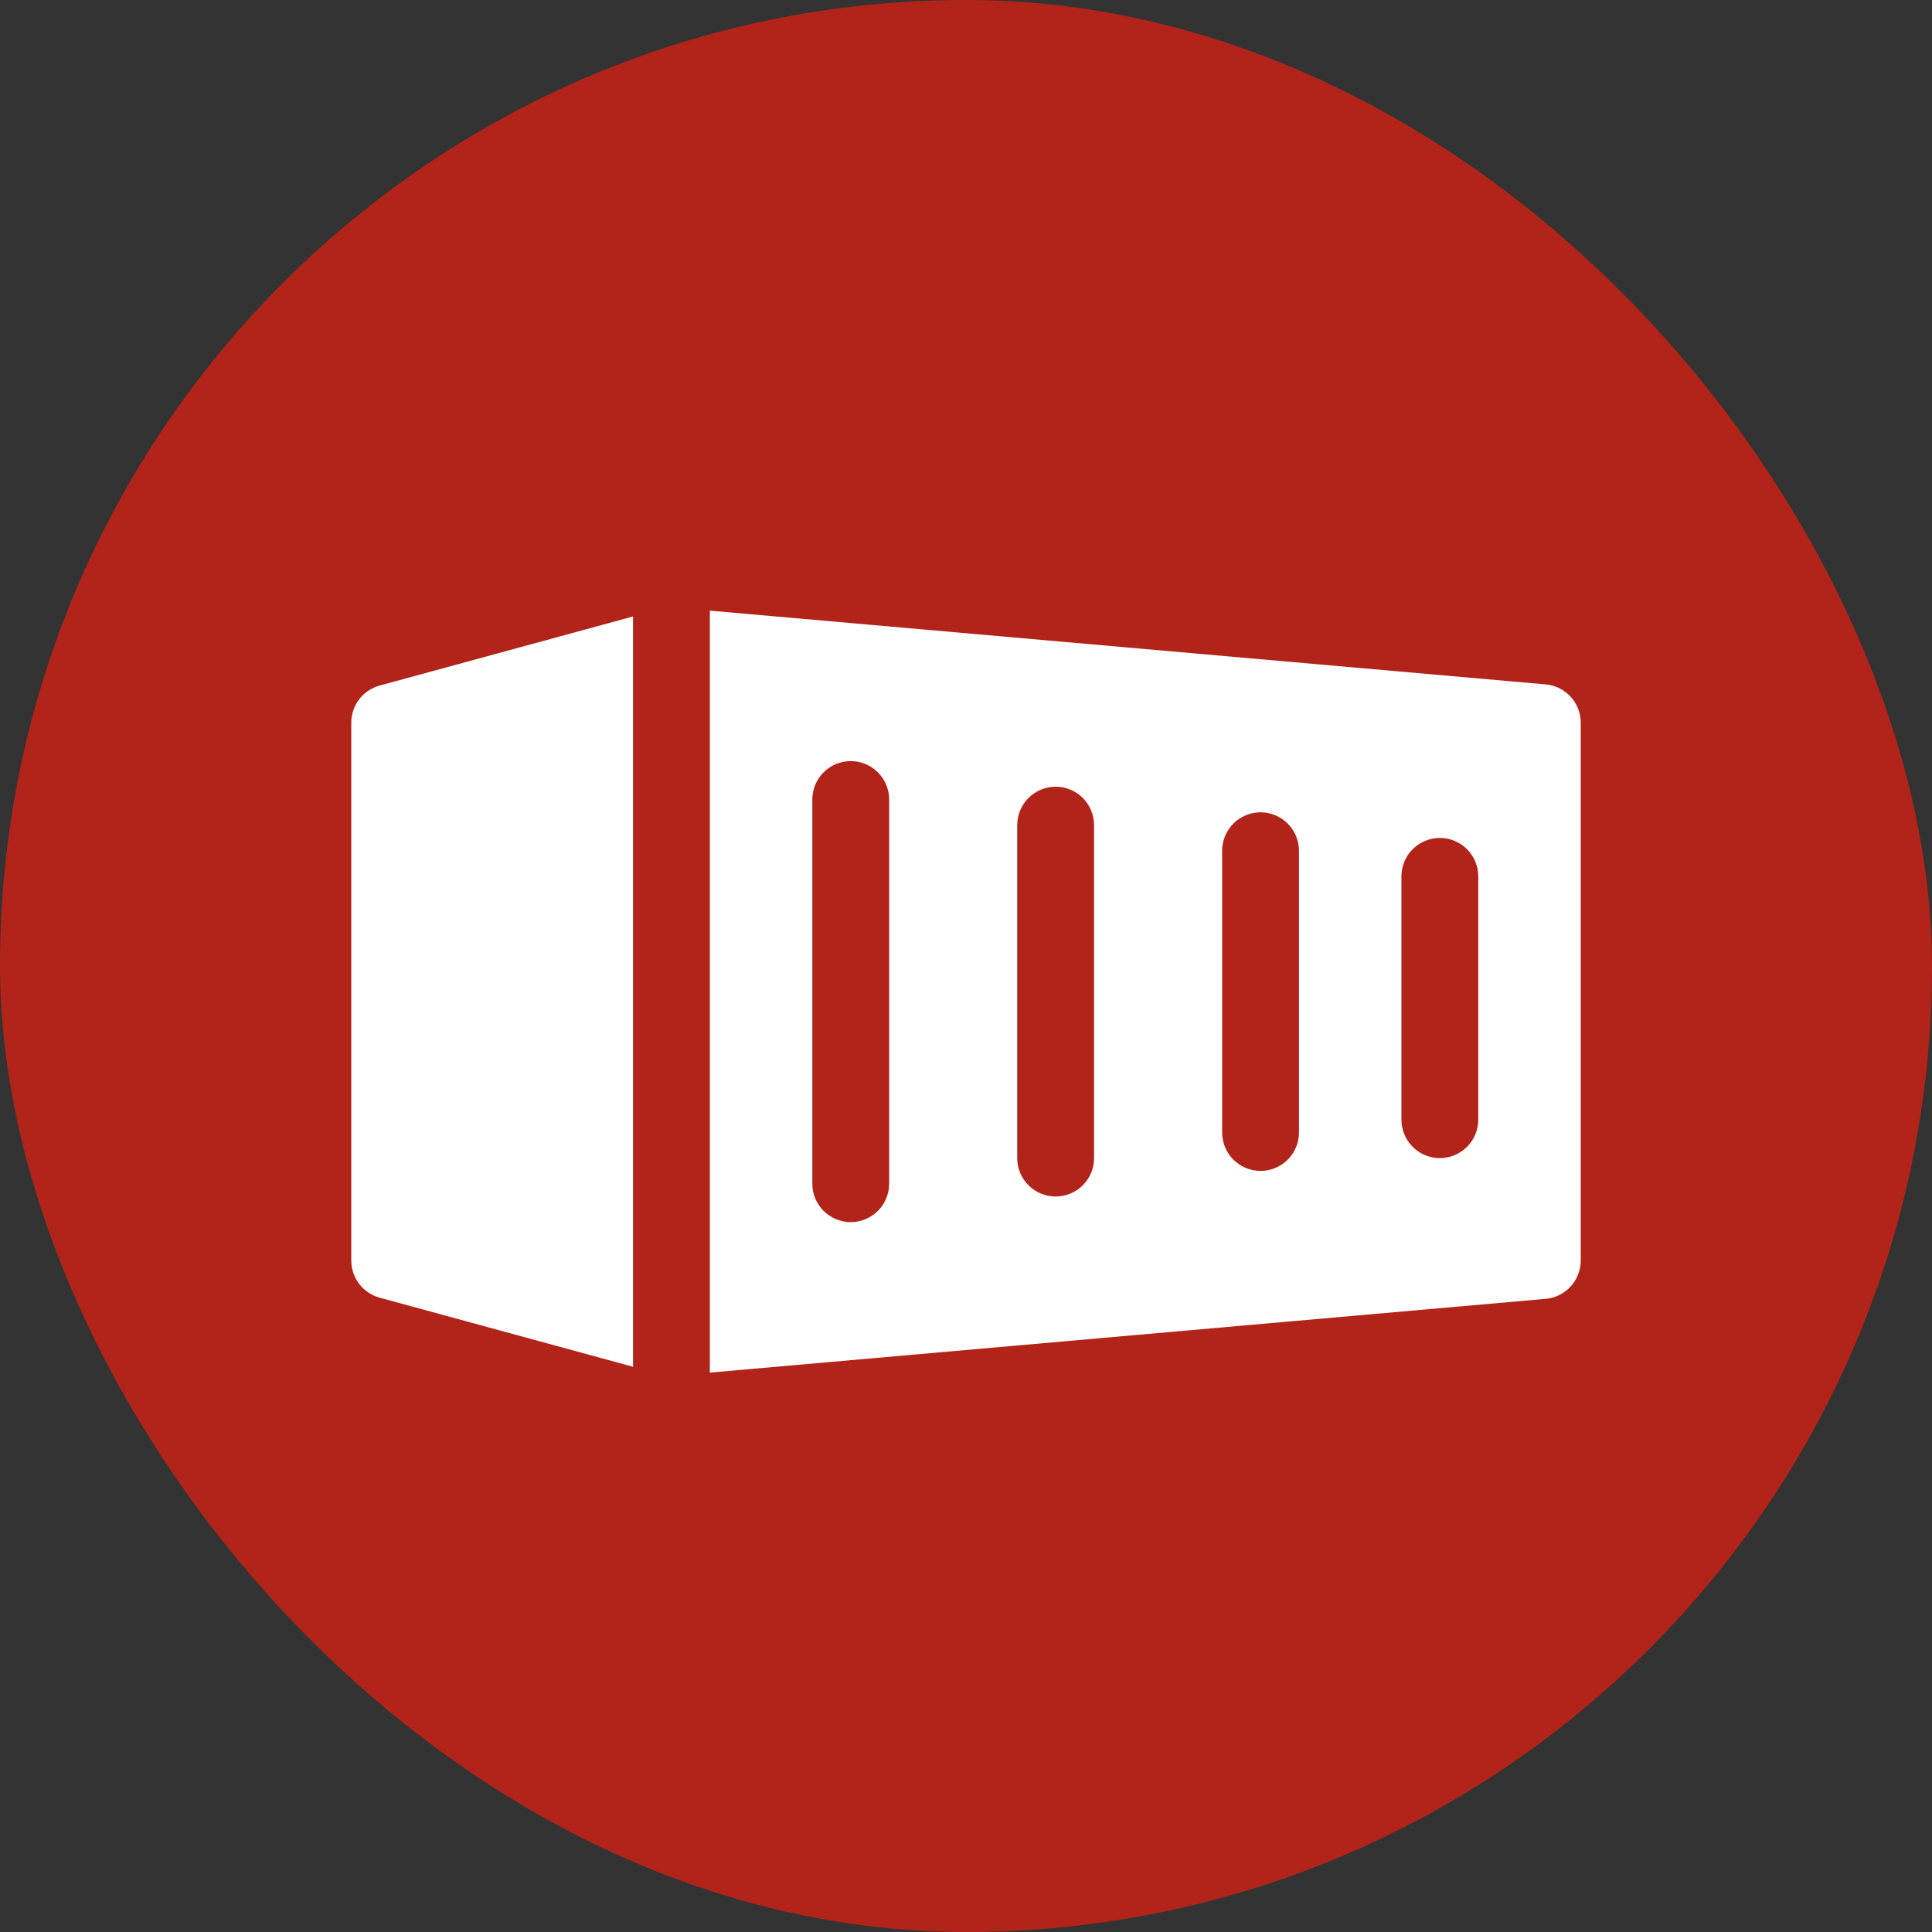
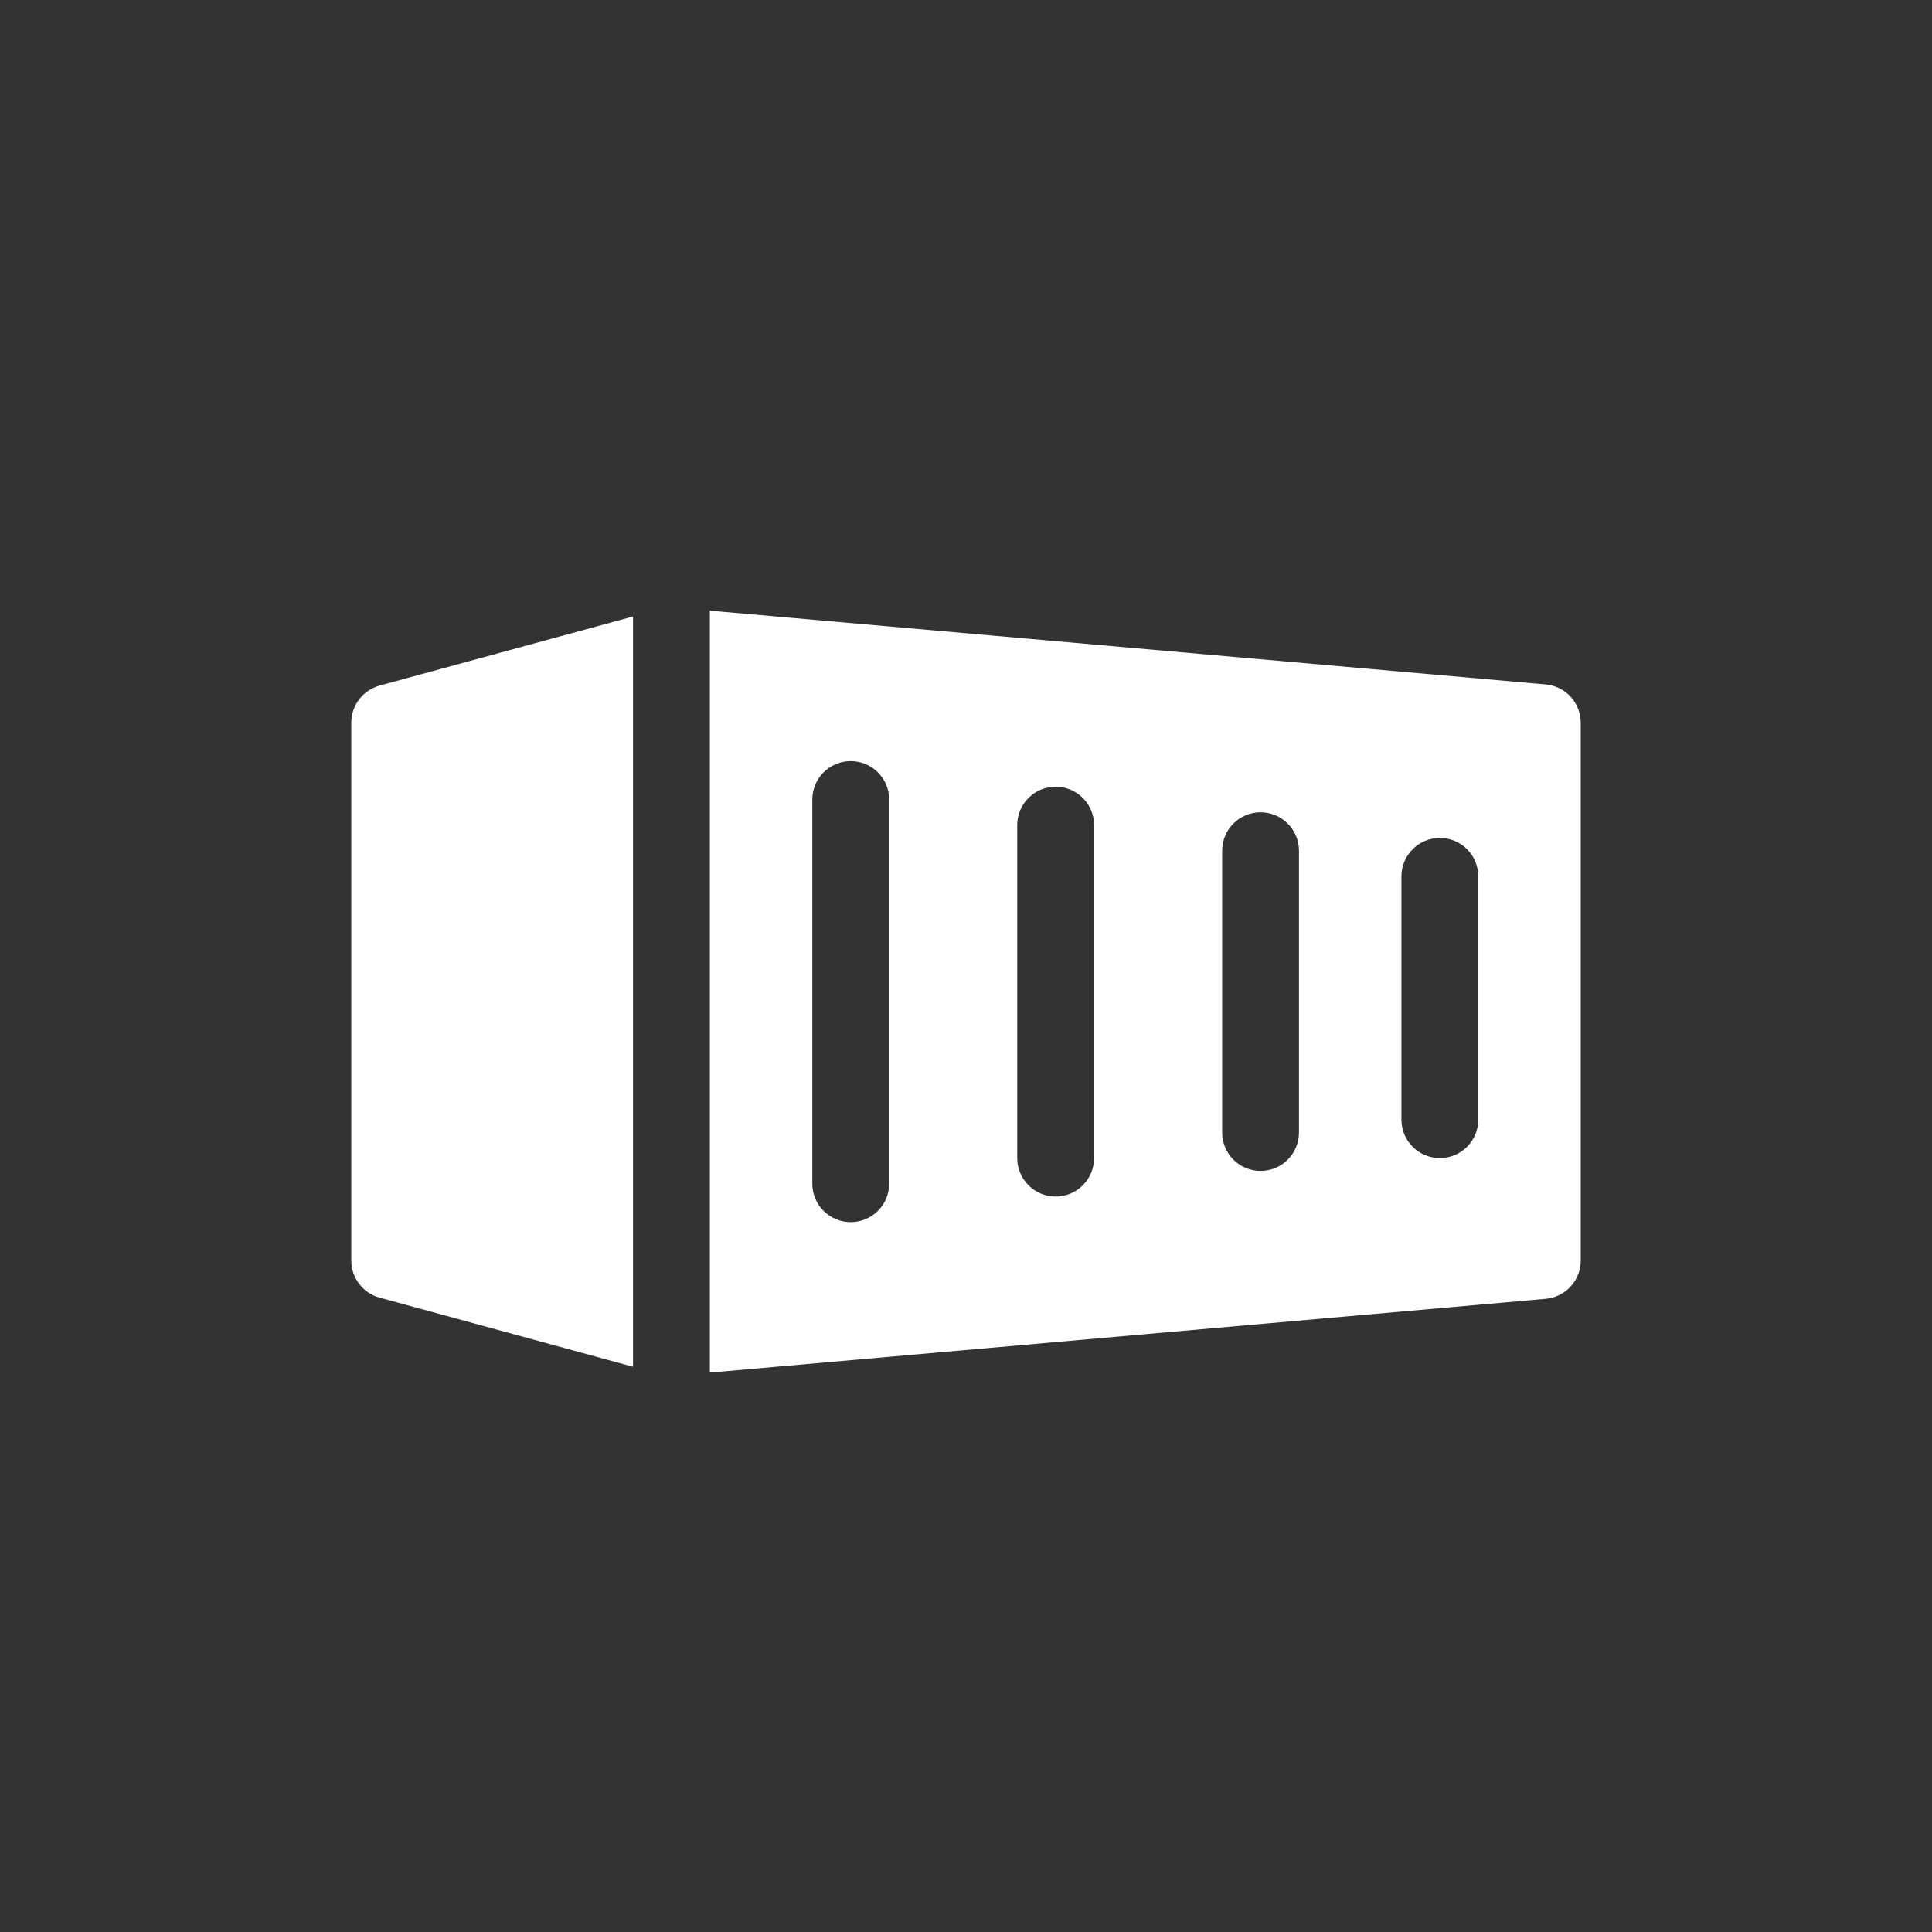
<svg xmlns="http://www.w3.org/2000/svg" width="88" height="88" viewBox="0 0 88 88" fill="none">
  <rect x="0" y="0" width="88" height="88" fill="#333333" stroke="none" />
-   <rect width="88" height="88" rx="44" fill="#B22419" />
  <path d="M28.833 28.08L17.29 31.227C16.92 31.329 16.593 31.549 16.36 31.854C16.127 32.159 16 32.533 16 32.917V57.417C16 58.205 16.53 58.898 17.29 59.106L28.833 62.254V28.08ZM70.404 31.174L32.333 27.814V62.52L70.404 59.16C70.84 59.121 71.245 58.921 71.541 58.598C71.836 58.276 72 57.854 72 57.417V32.917C72 32.479 71.836 32.058 71.541 31.735C71.245 31.413 70.84 31.212 70.404 31.174ZM40.5 53.917C40.5 54.381 40.316 54.826 39.987 55.154C39.659 55.482 39.214 55.667 38.75 55.667C38.286 55.667 37.841 55.482 37.513 55.154C37.184 54.826 37 54.381 37 53.917V36.417C37 35.953 37.184 35.508 37.513 35.179C37.841 34.851 38.286 34.667 38.75 34.667C39.214 34.667 39.659 34.851 39.987 35.179C40.316 35.508 40.5 35.953 40.5 36.417V53.917ZM49.833 52.75C49.833 53.214 49.649 53.659 49.321 53.987C48.993 54.316 48.547 54.5 48.083 54.5C47.619 54.5 47.174 54.316 46.846 53.987C46.518 53.659 46.333 53.214 46.333 52.75V37.583C46.333 37.119 46.518 36.674 46.846 36.346C47.174 36.018 47.619 35.833 48.083 35.833C48.547 35.833 48.993 36.018 49.321 36.346C49.649 36.674 49.833 37.119 49.833 37.583V52.75ZM59.167 51.583C59.167 52.047 58.982 52.493 58.654 52.821C58.326 53.149 57.881 53.333 57.417 53.333C56.953 53.333 56.507 53.149 56.179 52.821C55.851 52.493 55.667 52.047 55.667 51.583V38.75C55.667 38.286 55.851 37.841 56.179 37.513C56.507 37.184 56.953 37 57.417 37C57.881 37 58.326 37.184 58.654 37.513C58.982 37.841 59.167 38.286 59.167 38.75V51.583ZM67.333 51C67.333 51.464 67.149 51.909 66.821 52.237C66.493 52.566 66.047 52.75 65.583 52.75C65.119 52.75 64.674 52.566 64.346 52.237C64.018 51.909 63.833 51.464 63.833 51V39.917C63.833 39.453 64.018 39.008 64.346 38.679C64.674 38.351 65.119 38.167 65.583 38.167C66.047 38.167 66.493 38.351 66.821 38.679C67.149 39.008 67.333 39.453 67.333 39.917V51Z" fill="white" />
</svg>